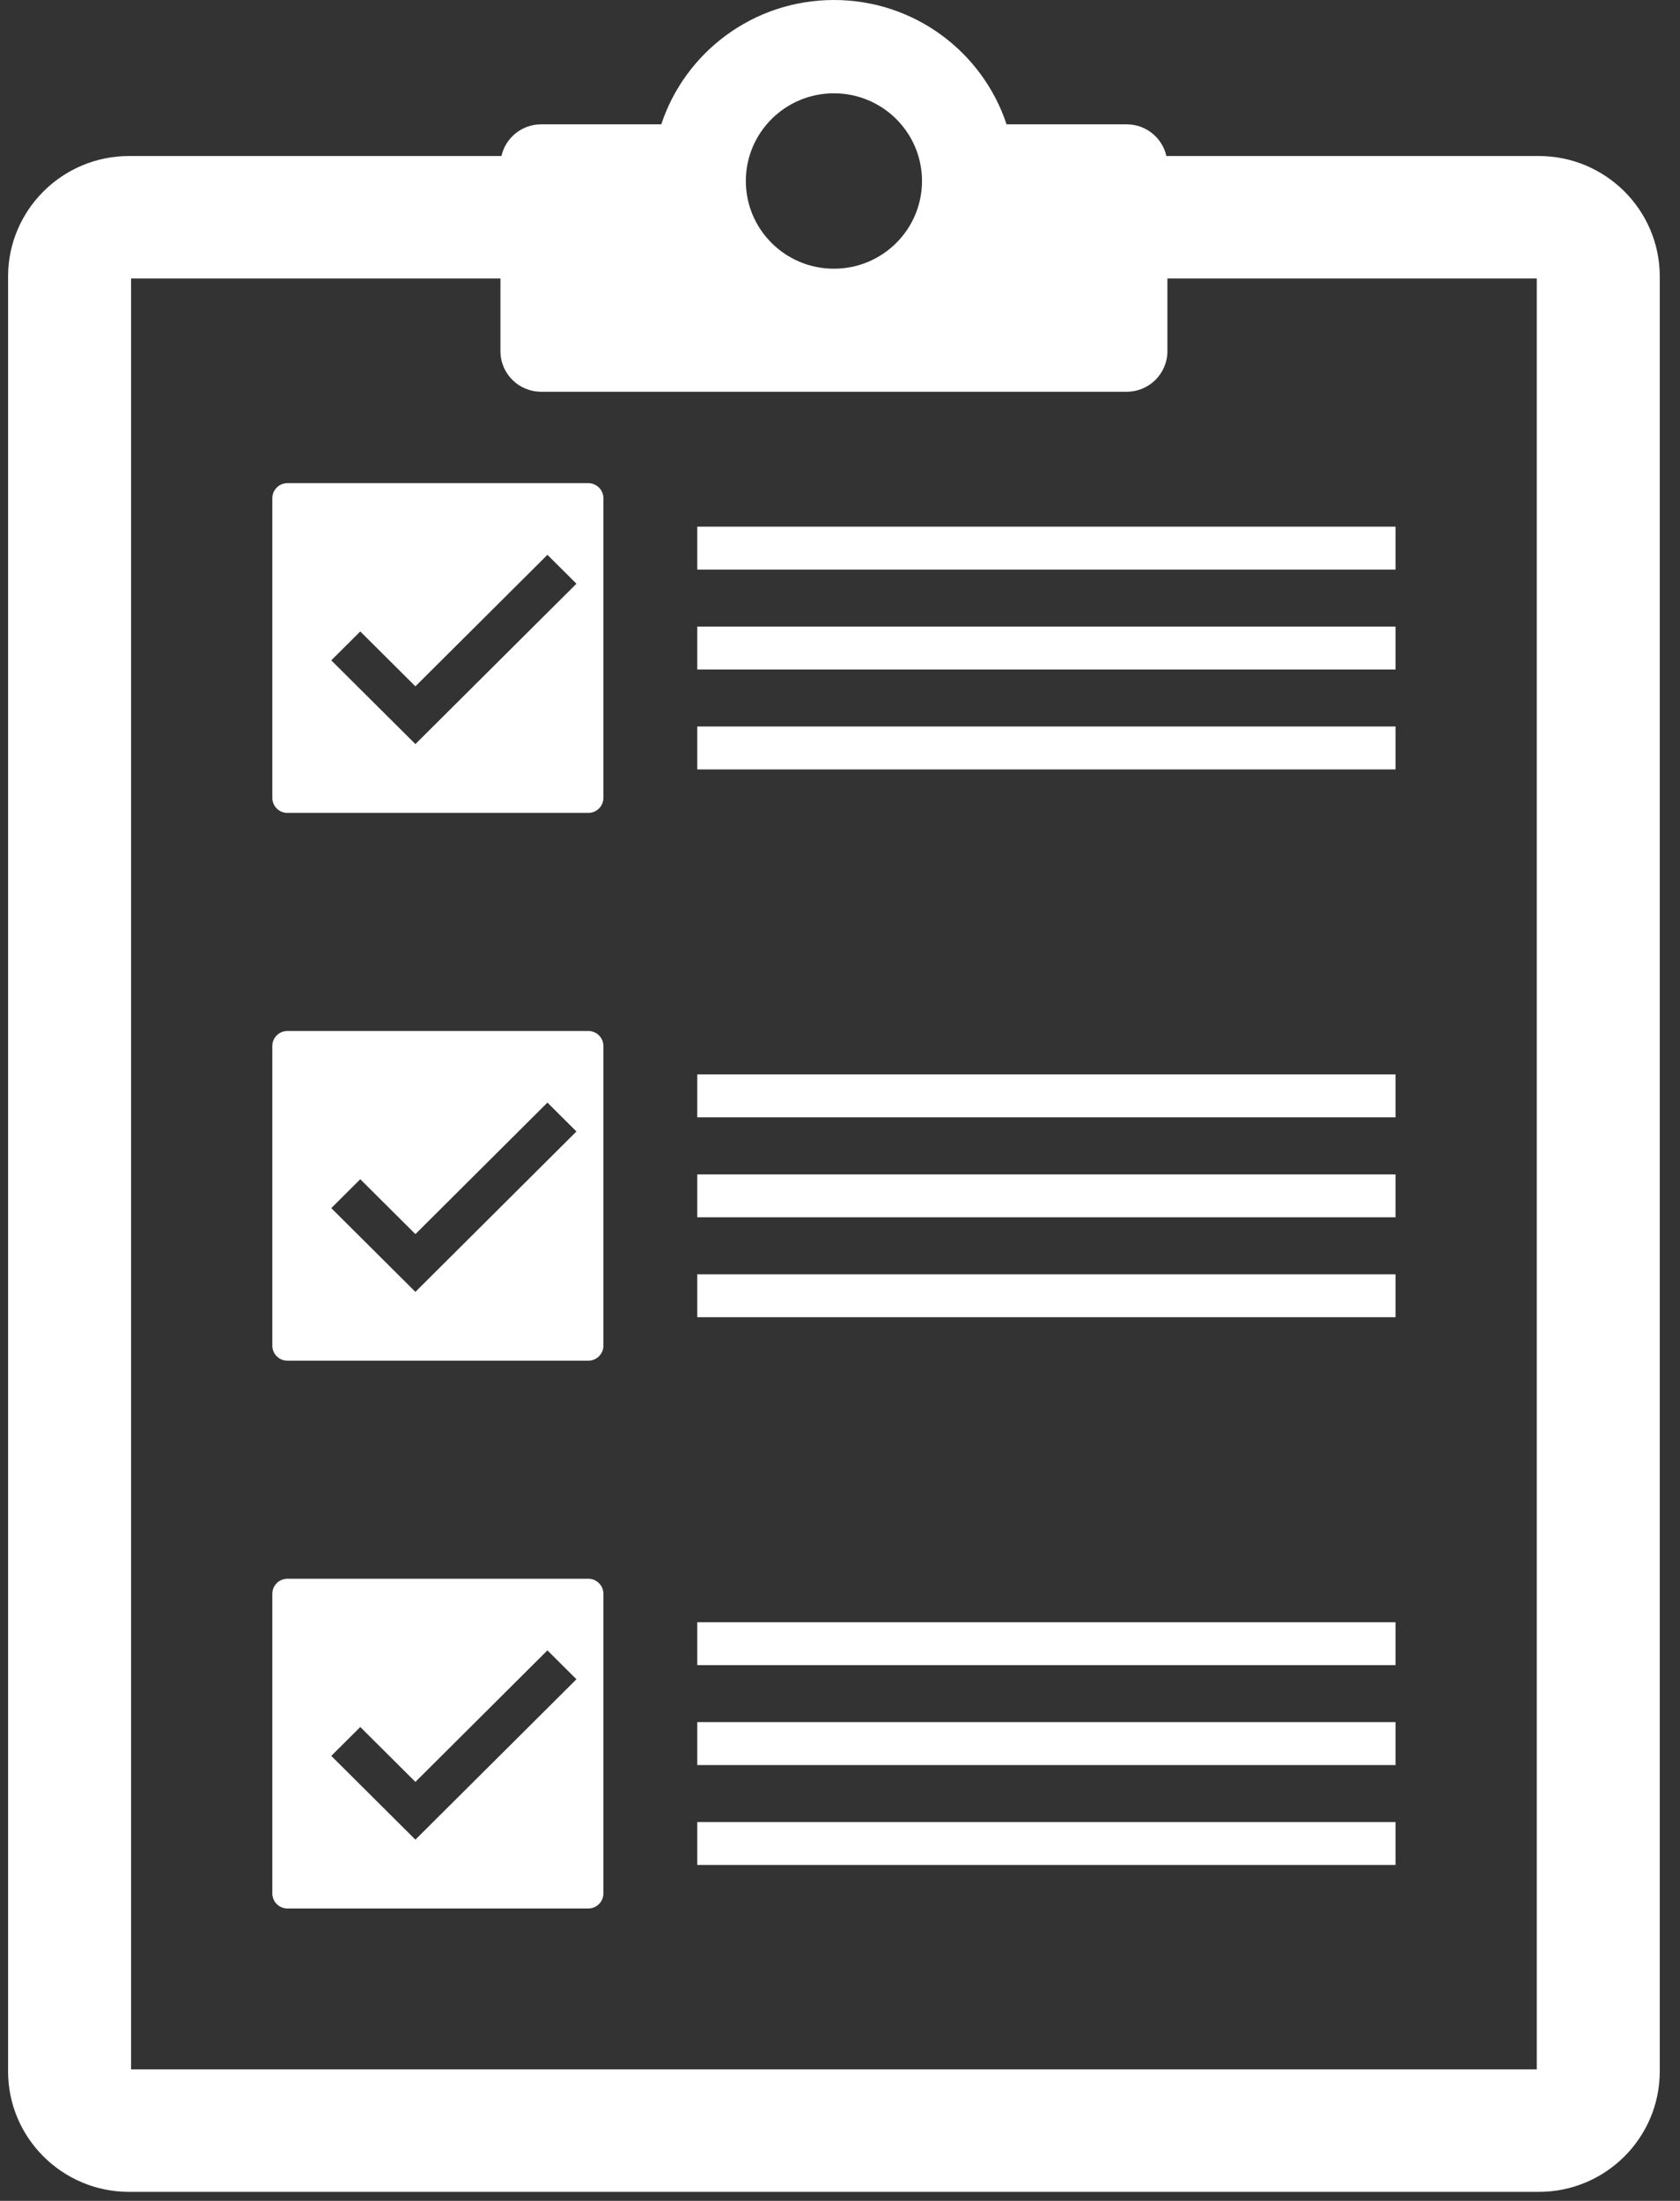
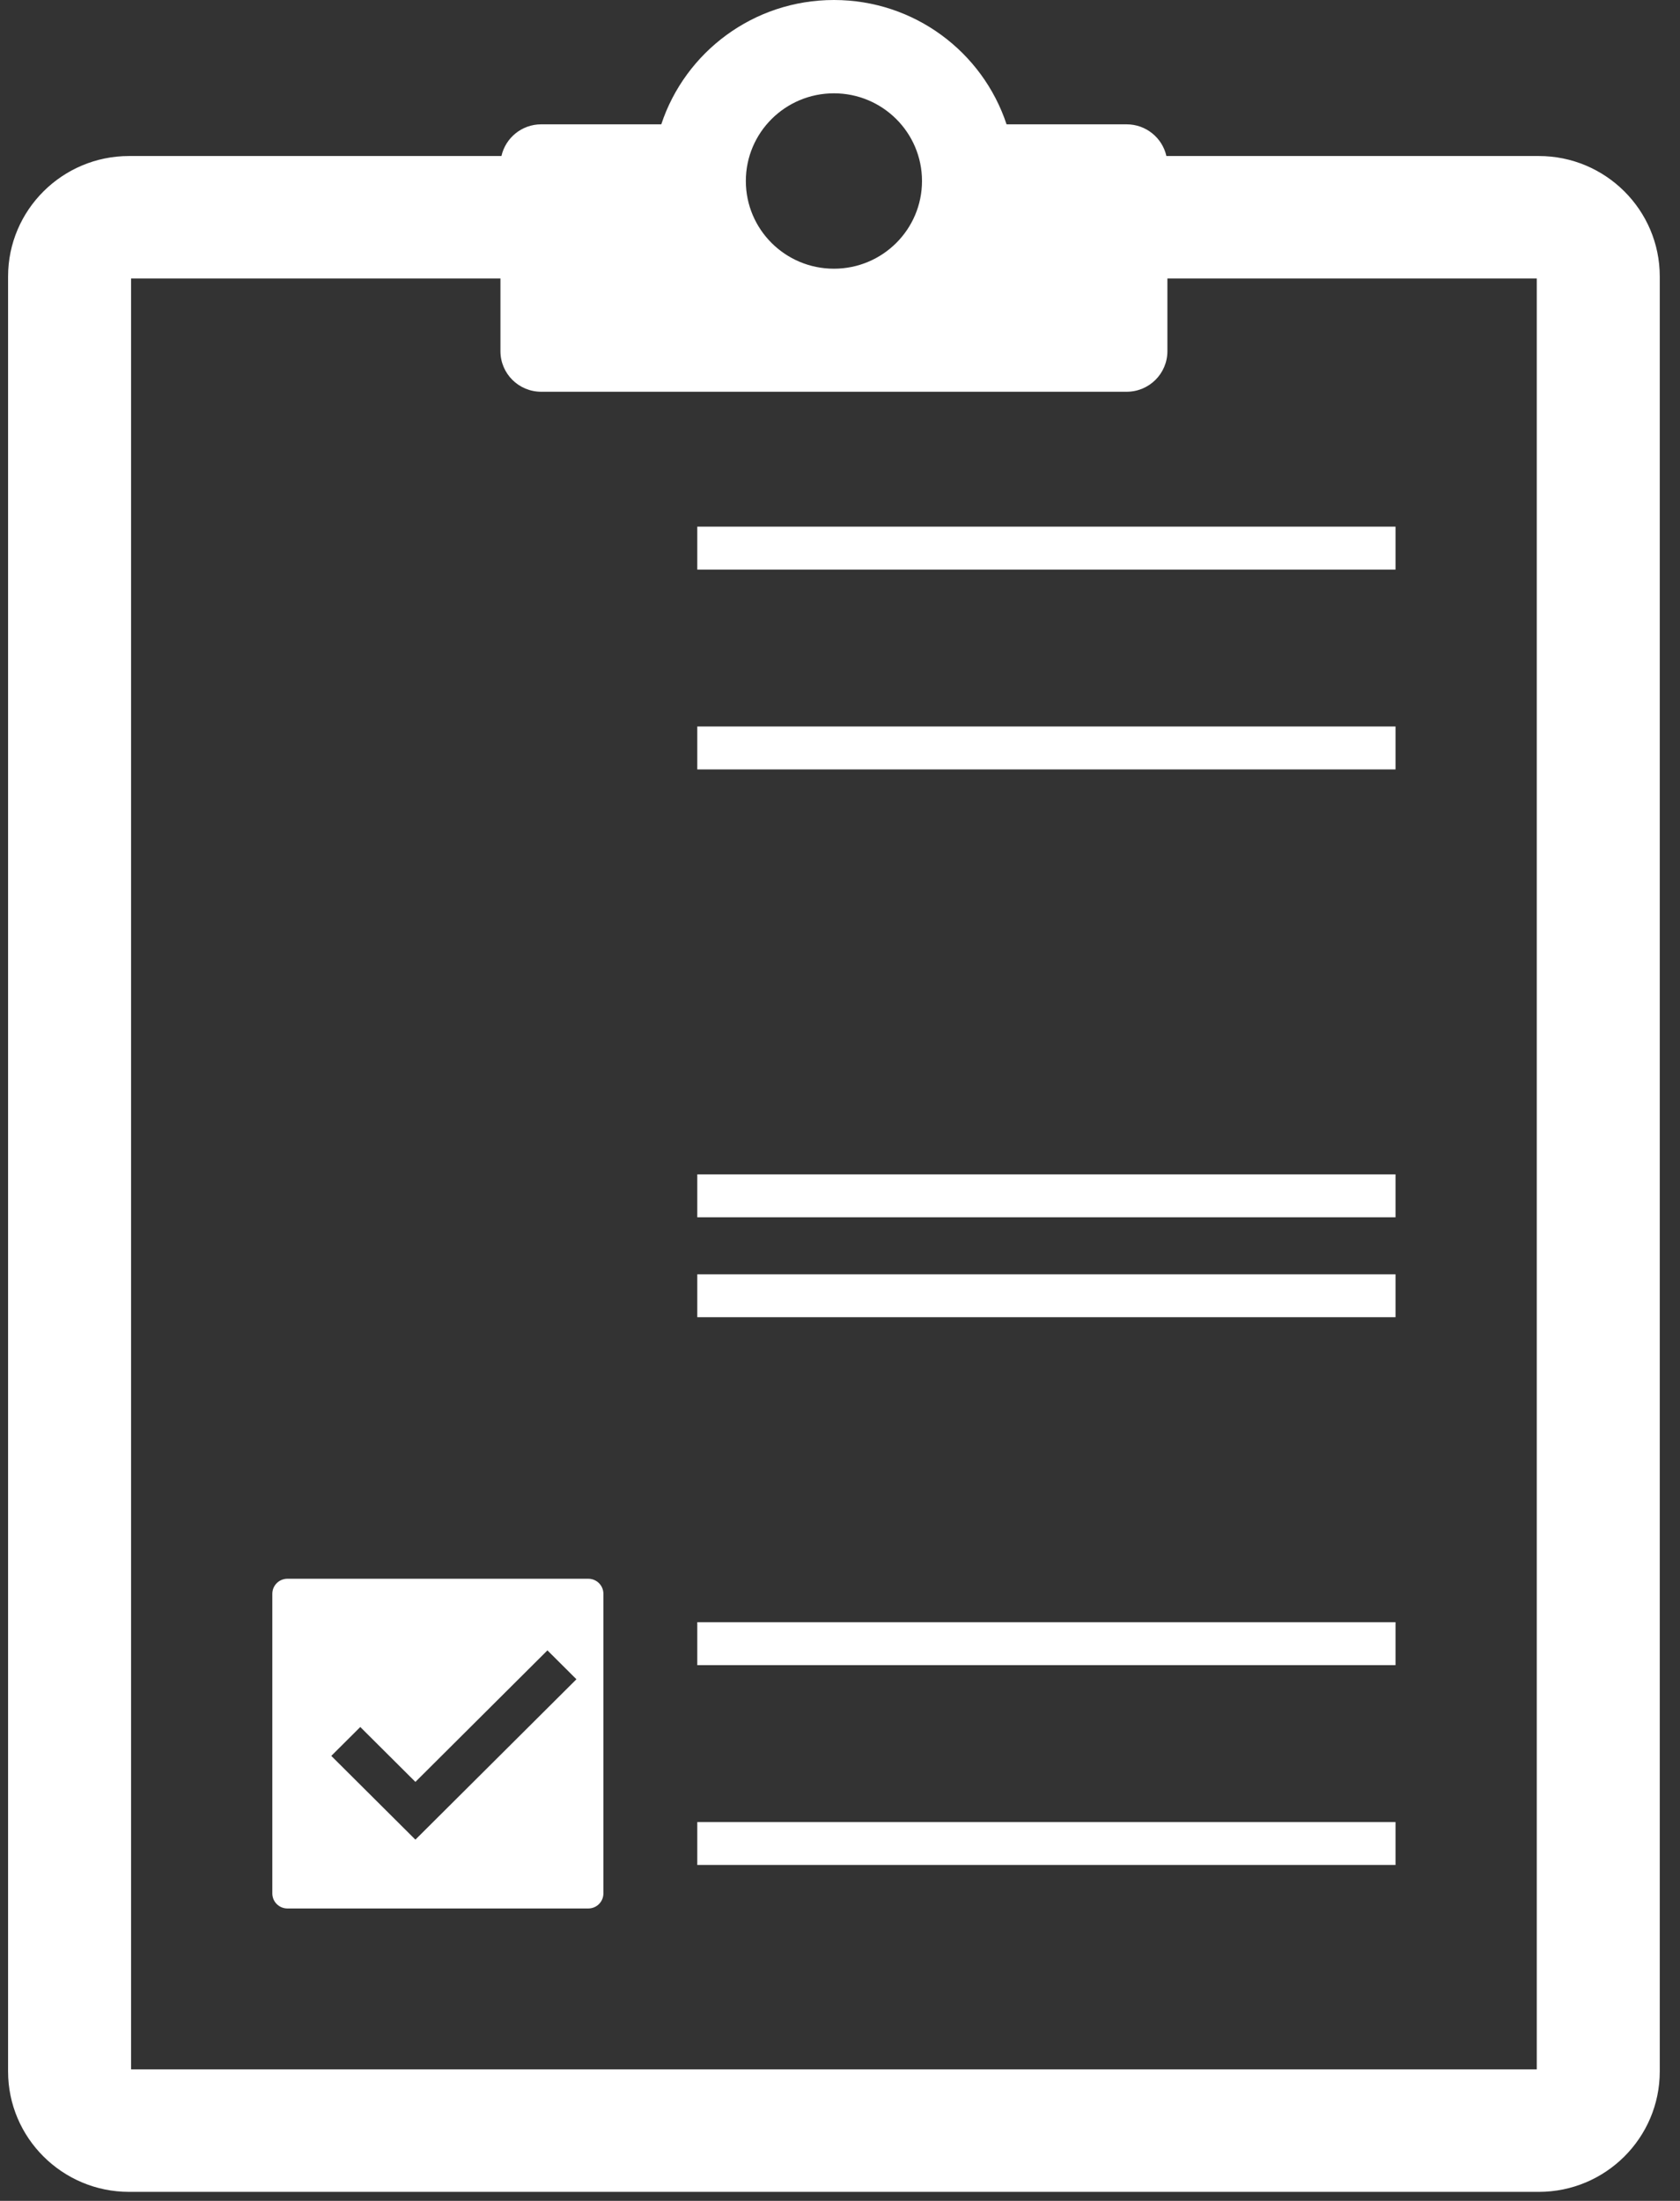
<svg xmlns="http://www.w3.org/2000/svg" width="42" height="55" viewBox="0 0 42 55" fill="none">
  <rect x="0" y="0" width="42" height="55" fill="#333333" stroke="none" />
  <g clip-path="url(#clip0_1_402)">
    <path d="M38.471 3.899H29.16C29.058 3.446 28.652 3.107 28.166 3.107H25.164C24.567 1.303 22.861 0 20.848 0C18.836 0 17.129 1.303 16.532 3.107H13.53C13.044 3.107 12.638 3.446 12.536 3.899H3.226C1.559 3.899 0.202 5.249 0.202 6.909V51.765C0.202 53.425 1.559 54.775 3.226 54.775H38.471C40.138 54.775 41.494 53.425 41.494 51.765V6.909C41.494 5.249 40.138 3.899 38.471 3.899ZM20.848 2.332C22.064 2.332 23.05 3.313 23.05 4.523C23.05 5.734 22.064 6.715 20.848 6.715C19.632 6.715 18.646 5.734 18.646 4.523C18.646 3.313 19.632 2.332 20.848 2.332ZM38.419 51.714H3.277V6.96H12.511V8.776C12.511 9.336 12.967 9.79 13.53 9.79H28.166C28.729 9.79 29.185 9.336 29.185 8.776V6.96H38.419V51.714Z" fill="white" />
-     <path d="M14.707 12.074H7.186C6.977 12.074 6.808 12.243 6.808 12.45V19.939C6.808 20.146 6.977 20.315 7.186 20.315H14.707C14.916 20.315 15.085 20.146 15.085 19.939V12.45C15.085 12.243 14.916 12.074 14.707 12.074ZM10.385 18.595L8.282 16.502L9.007 15.78L10.385 17.152L13.686 13.865L14.411 14.587L10.385 18.595Z" fill="white" />
    <path d="M34.888 13.161H17.432V14.234H34.888V13.161Z" fill="white" />
-     <path d="M34.888 15.658H17.432V16.731H34.888V15.658Z" fill="white" />
+     <path d="M34.888 15.658H17.432V16.731V15.658Z" fill="white" />
    <path d="M34.888 18.155H17.432V19.228H34.888V18.155Z" fill="white" />
-     <path d="M14.707 25.764H7.186C6.977 25.764 6.808 25.932 6.808 26.14V33.628C6.808 33.836 6.977 34.004 7.186 34.004H14.707C14.916 34.004 15.085 33.836 15.085 33.628V26.14C15.085 25.932 14.916 25.764 14.707 25.764ZM10.385 32.284L8.282 30.191L9.007 29.469L10.385 30.841L13.686 27.554L14.411 28.276L10.385 32.284Z" fill="white" />
-     <path d="M34.888 26.85H17.432V27.923H34.888V26.85Z" fill="white" />
    <path d="M34.888 29.348H17.432V30.42H34.888V29.348Z" fill="white" />
    <path d="M34.888 31.845H17.432V32.917H34.888V31.845Z" fill="white" />
    <path d="M14.707 39.453H7.186C6.977 39.453 6.808 39.621 6.808 39.829V47.317C6.808 47.525 6.977 47.693 7.186 47.693H14.707C14.916 47.693 15.085 47.525 15.085 47.317V39.829C15.085 39.621 14.916 39.453 14.707 39.453ZM10.385 45.973L8.282 43.88L9.007 43.158L10.385 44.53L13.686 41.243L14.411 41.965L10.385 45.973Z" fill="white" />
    <path d="M34.888 40.539H17.432V41.612H34.888V40.539Z" fill="white" />
-     <path d="M34.888 43.036H17.432V44.109H34.888V43.036Z" fill="white" />
    <path d="M34.888 45.534H17.432V46.606H34.888V45.534Z" fill="white" />
  </g>
  <defs>
    <clipPath id="clip0_1_402">
      <rect width="41.292" height="54.775" fill="white" transform="translate(0.202)" />
    </clipPath>
  </defs>
</svg>